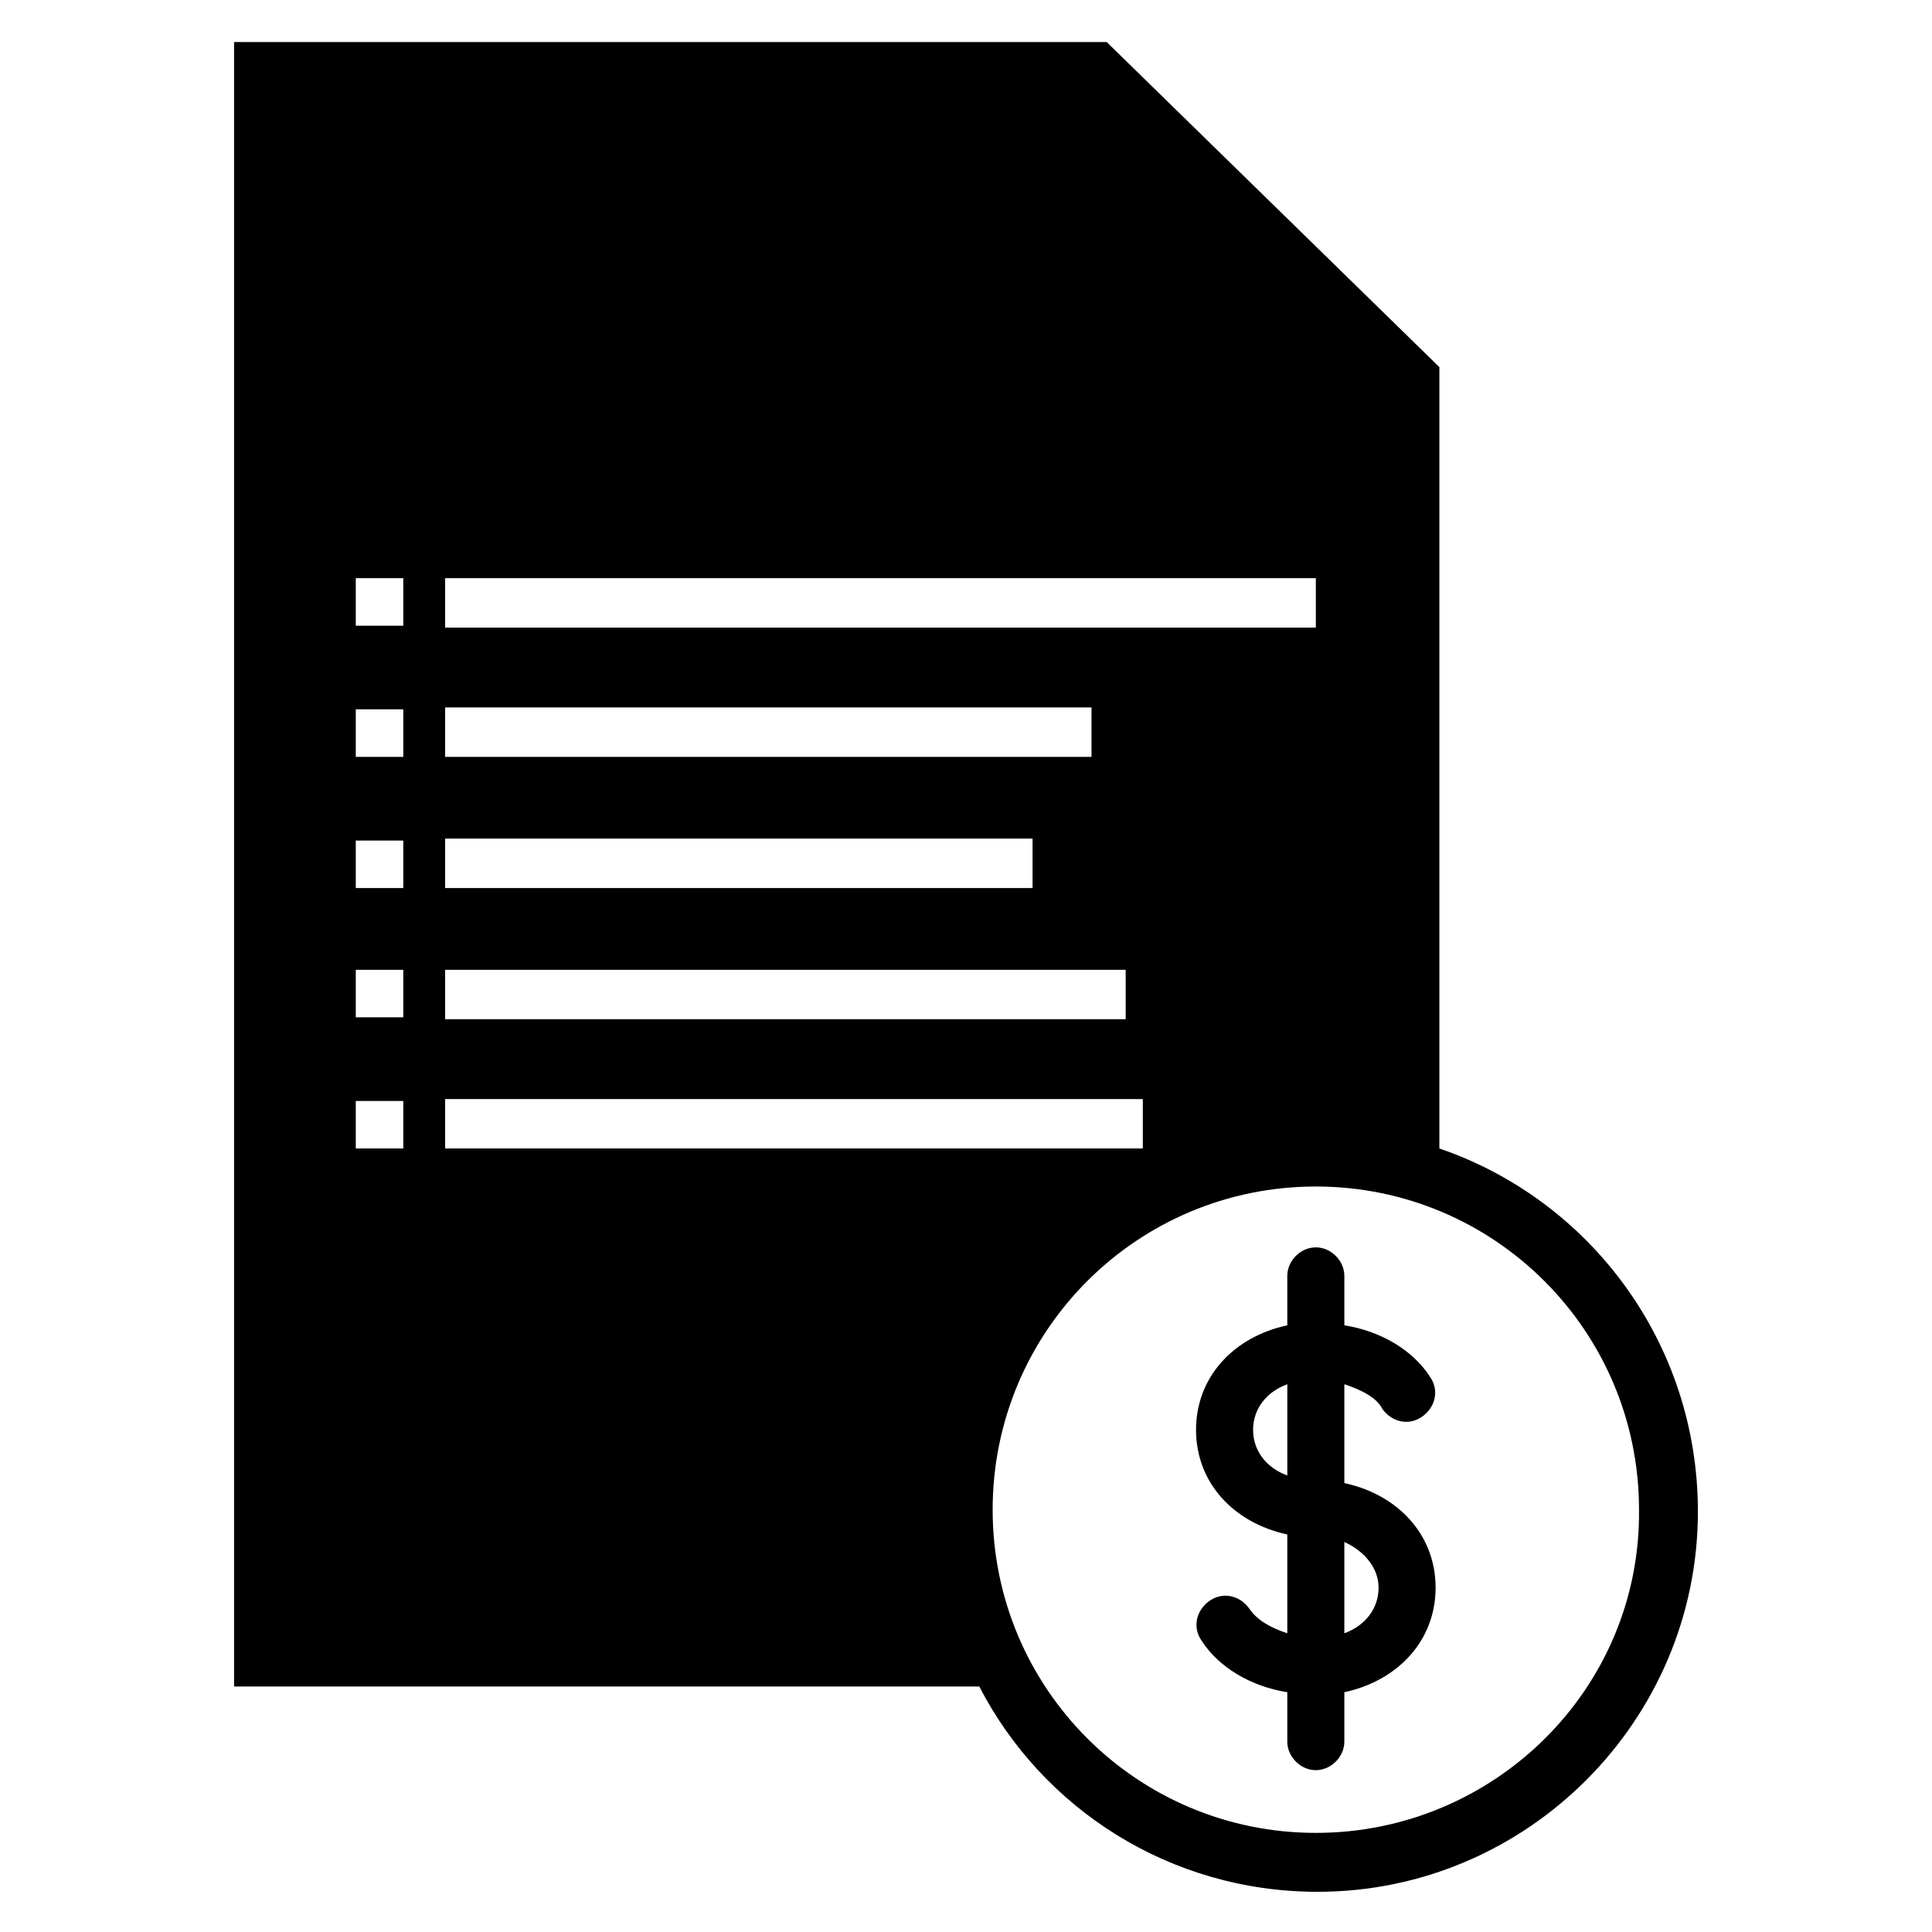
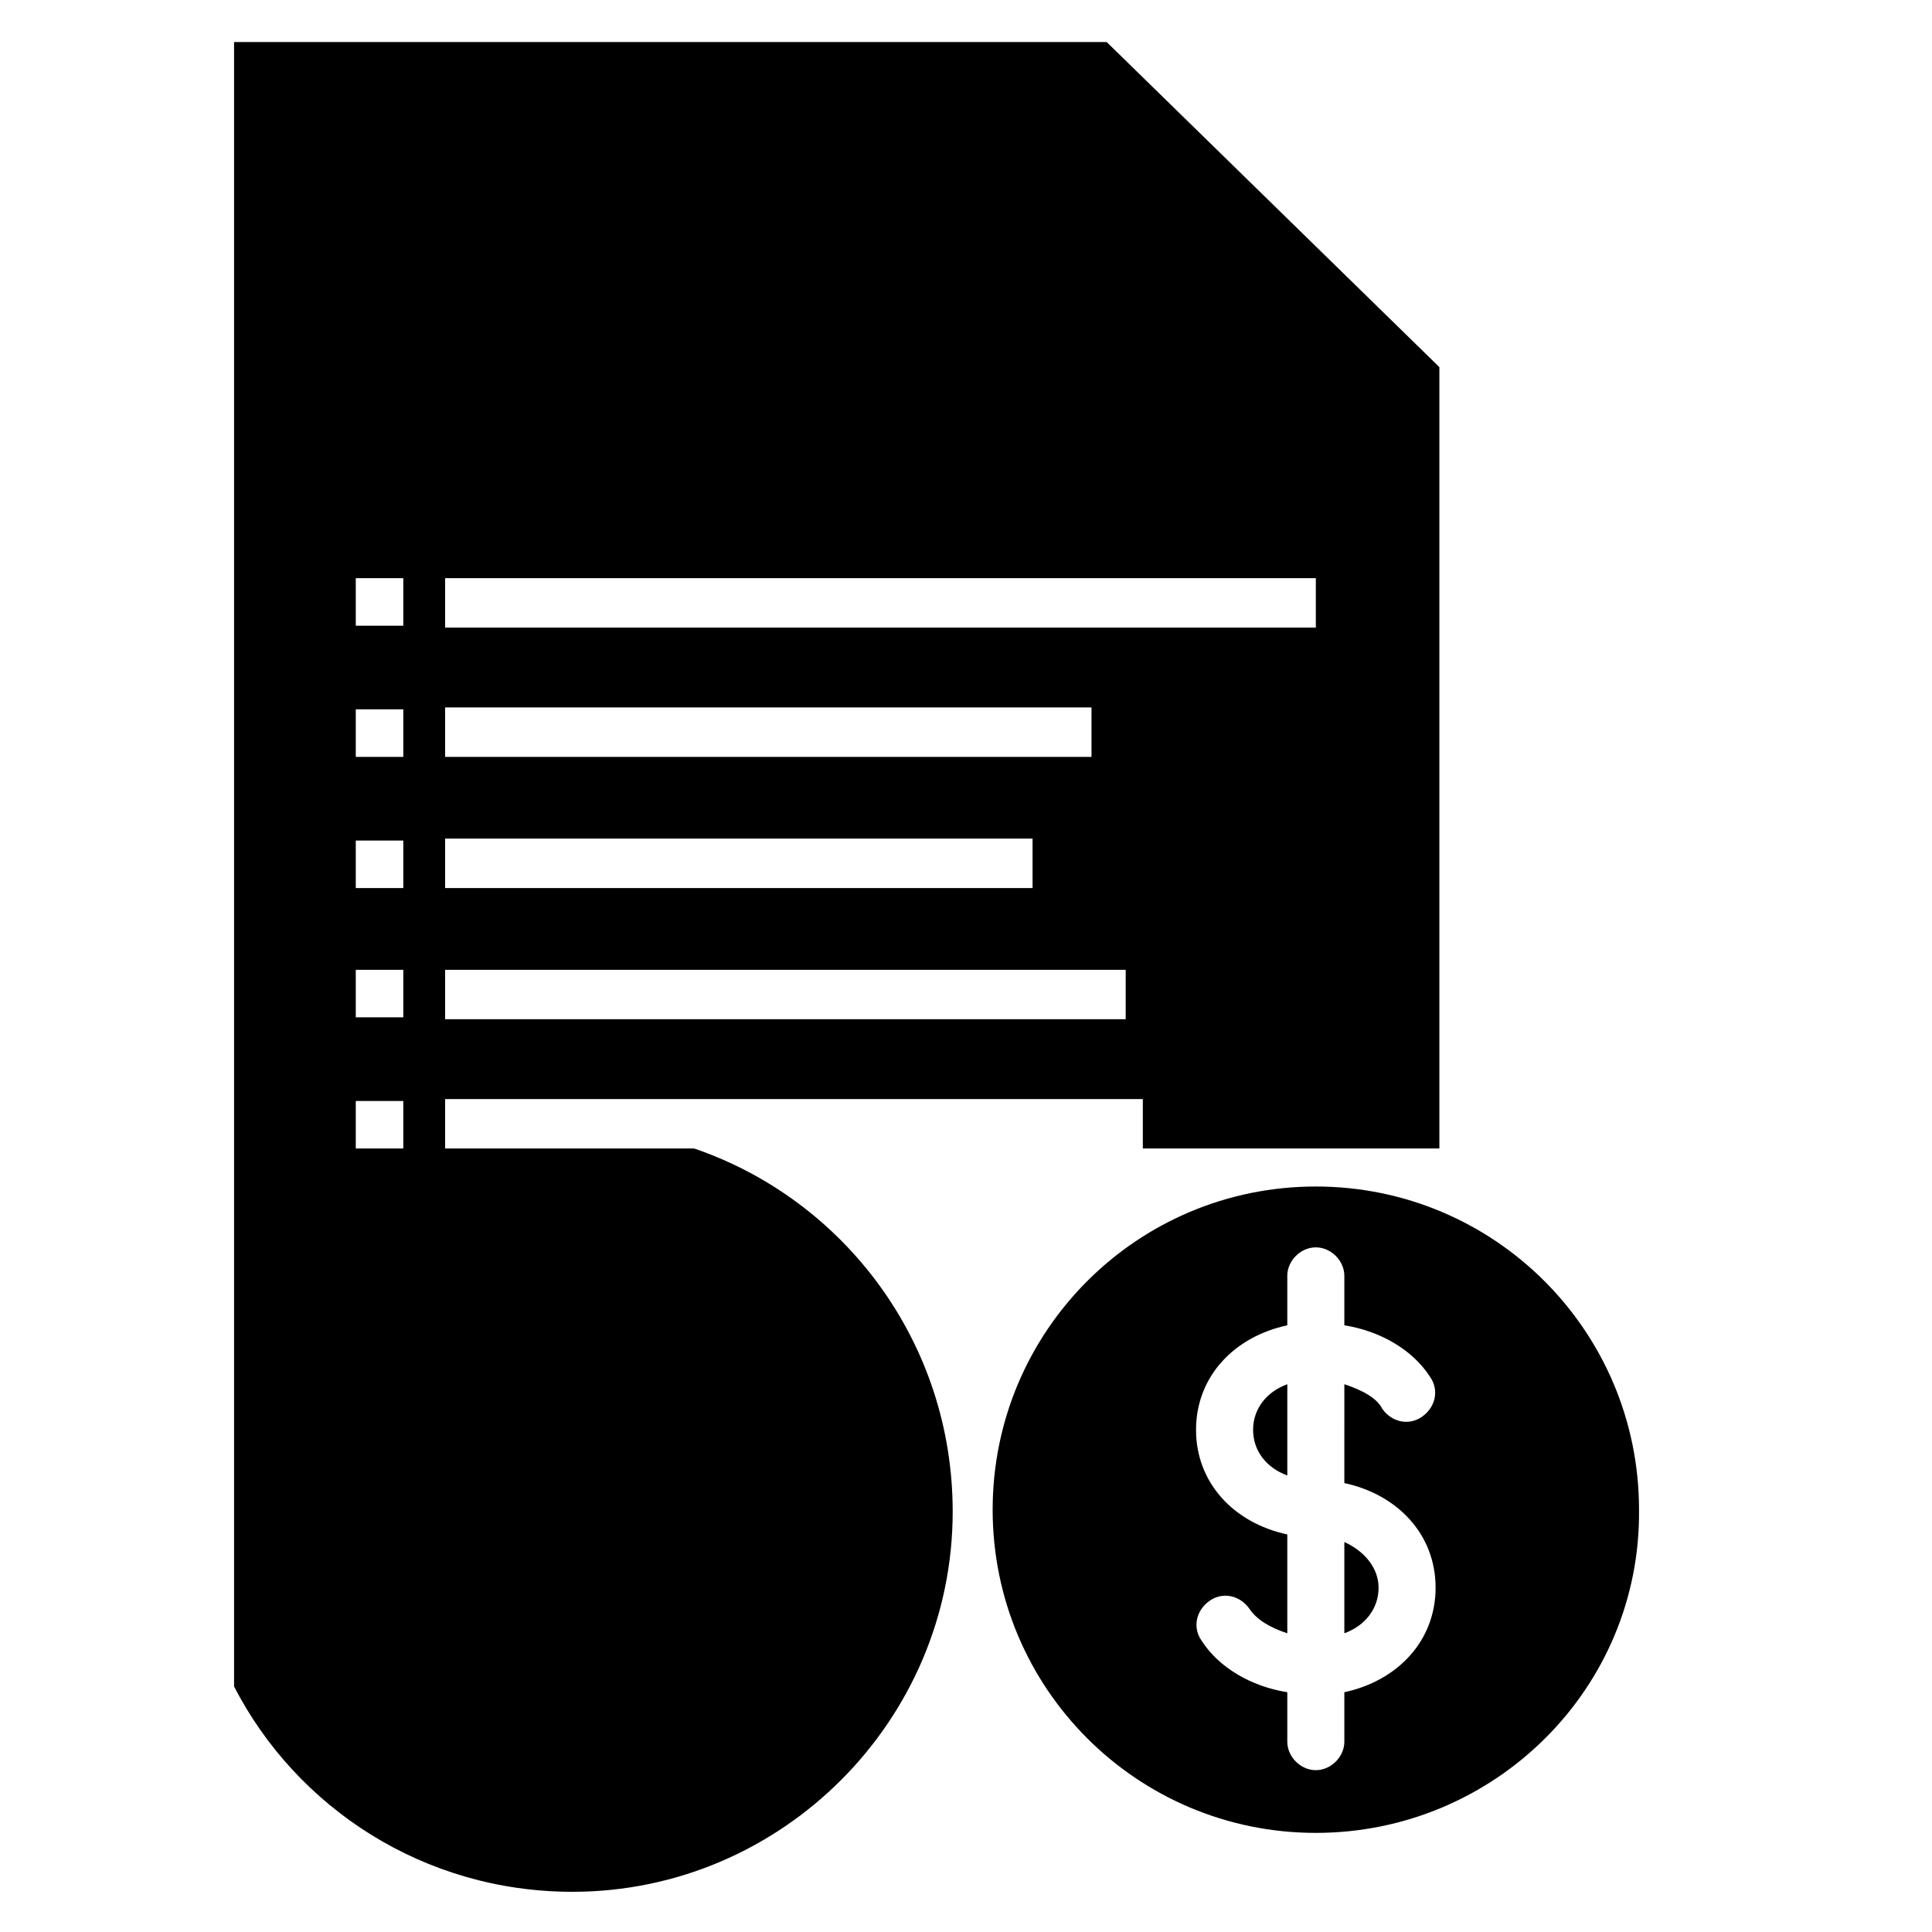
<svg xmlns="http://www.w3.org/2000/svg" fill="#000000" width="800px" height="800px" version="1.1" viewBox="144 144 512 512">
-   <path d="m525.45 448.36v-207.07l-88.168-86.152h-231.25v435.8h197.49c16.625 32.242 50.383 54.41 89.68 54.41 55.418 0 100.76-45.344 100.76-100.76 0.004-44.836-28.715-82.621-68.516-96.227zm-263.49-151.14h230.75v13.098h-230.75zm0 34.258h171.3v13.098h-171.3zm0 34.762h155.68v13.098h-155.68zm0 34.766h180.36v13.098h-180.36zm-11.082 47.355h-12.594v-12.594h12.594zm0-34.762h-12.594v-12.594h12.594zm0-34.258h-12.594v-12.594h12.594zm0-34.766h-12.594v-12.594h12.594zm0-34.762h-12.594v-12.594h12.594zm11.082 139.05v-13.602h184.9v13.098h-184.9zm230.75 180.87c-47.359 0-85.648-38.289-85.648-85.648 0-47.359 38.289-85.648 85.648-85.648s85.648 38.289 85.648 85.648c0.504 47.359-38.289 85.648-85.648 85.648zm17.633-112.35c2.519 3.527 7.055 4.535 10.578 2.016 3.527-2.519 4.535-7.055 2.016-10.578-4.535-7.055-13.098-12.09-22.672-13.602v-13.098c0-4.031-3.527-7.559-7.559-7.559s-7.559 3.527-7.559 7.559v13.098c-14.105 3.023-24.184 13.602-24.184 27.711 0 14.105 10.078 24.688 24.184 27.711v26.199c-4.535-1.512-8.062-3.527-10.078-6.551-2.519-3.527-7.055-4.535-10.578-2.016-3.527 2.519-4.535 7.055-2.016 10.578 4.535 7.055 13.098 12.09 22.672 13.602v13.098c0 4.031 3.527 7.559 7.559 7.559s7.559-3.527 7.559-7.559v-13.098c14.105-3.023 24.184-13.602 24.184-27.711 0-14.105-10.078-24.688-24.184-27.711l0.004-26.199c4.531 1.512 8.562 3.527 10.074 6.551zm-25.191 17.633c-5.543-2.016-9.07-6.551-9.07-12.09 0-5.543 3.527-10.078 9.07-12.09zm24.184 29.727c0 5.543-3.527 10.078-9.07 12.09v-24.184c5.543 2.519 9.07 7.055 9.07 12.094z" />
+   <path d="m525.45 448.36v-207.07l-88.168-86.152h-231.25v435.8c16.625 32.242 50.383 54.41 89.68 54.41 55.418 0 100.76-45.344 100.76-100.76 0.004-44.836-28.715-82.621-68.516-96.227zm-263.49-151.14h230.75v13.098h-230.75zm0 34.258h171.3v13.098h-171.3zm0 34.762h155.68v13.098h-155.68zm0 34.766h180.36v13.098h-180.36zm-11.082 47.355h-12.594v-12.594h12.594zm0-34.762h-12.594v-12.594h12.594zm0-34.258h-12.594v-12.594h12.594zm0-34.766h-12.594v-12.594h12.594zm0-34.762h-12.594v-12.594h12.594zm11.082 139.05v-13.602h184.9v13.098h-184.9zm230.75 180.87c-47.359 0-85.648-38.289-85.648-85.648 0-47.359 38.289-85.648 85.648-85.648s85.648 38.289 85.648 85.648c0.504 47.359-38.289 85.648-85.648 85.648zm17.633-112.35c2.519 3.527 7.055 4.535 10.578 2.016 3.527-2.519 4.535-7.055 2.016-10.578-4.535-7.055-13.098-12.09-22.672-13.602v-13.098c0-4.031-3.527-7.559-7.559-7.559s-7.559 3.527-7.559 7.559v13.098c-14.105 3.023-24.184 13.602-24.184 27.711 0 14.105 10.078 24.688 24.184 27.711v26.199c-4.535-1.512-8.062-3.527-10.078-6.551-2.519-3.527-7.055-4.535-10.578-2.016-3.527 2.519-4.535 7.055-2.016 10.578 4.535 7.055 13.098 12.09 22.672 13.602v13.098c0 4.031 3.527 7.559 7.559 7.559s7.559-3.527 7.559-7.559v-13.098c14.105-3.023 24.184-13.602 24.184-27.711 0-14.105-10.078-24.688-24.184-27.711l0.004-26.199c4.531 1.512 8.562 3.527 10.074 6.551zm-25.191 17.633c-5.543-2.016-9.07-6.551-9.07-12.09 0-5.543 3.527-10.078 9.07-12.09zm24.184 29.727c0 5.543-3.527 10.078-9.07 12.09v-24.184c5.543 2.519 9.07 7.055 9.07 12.094z" />
</svg>